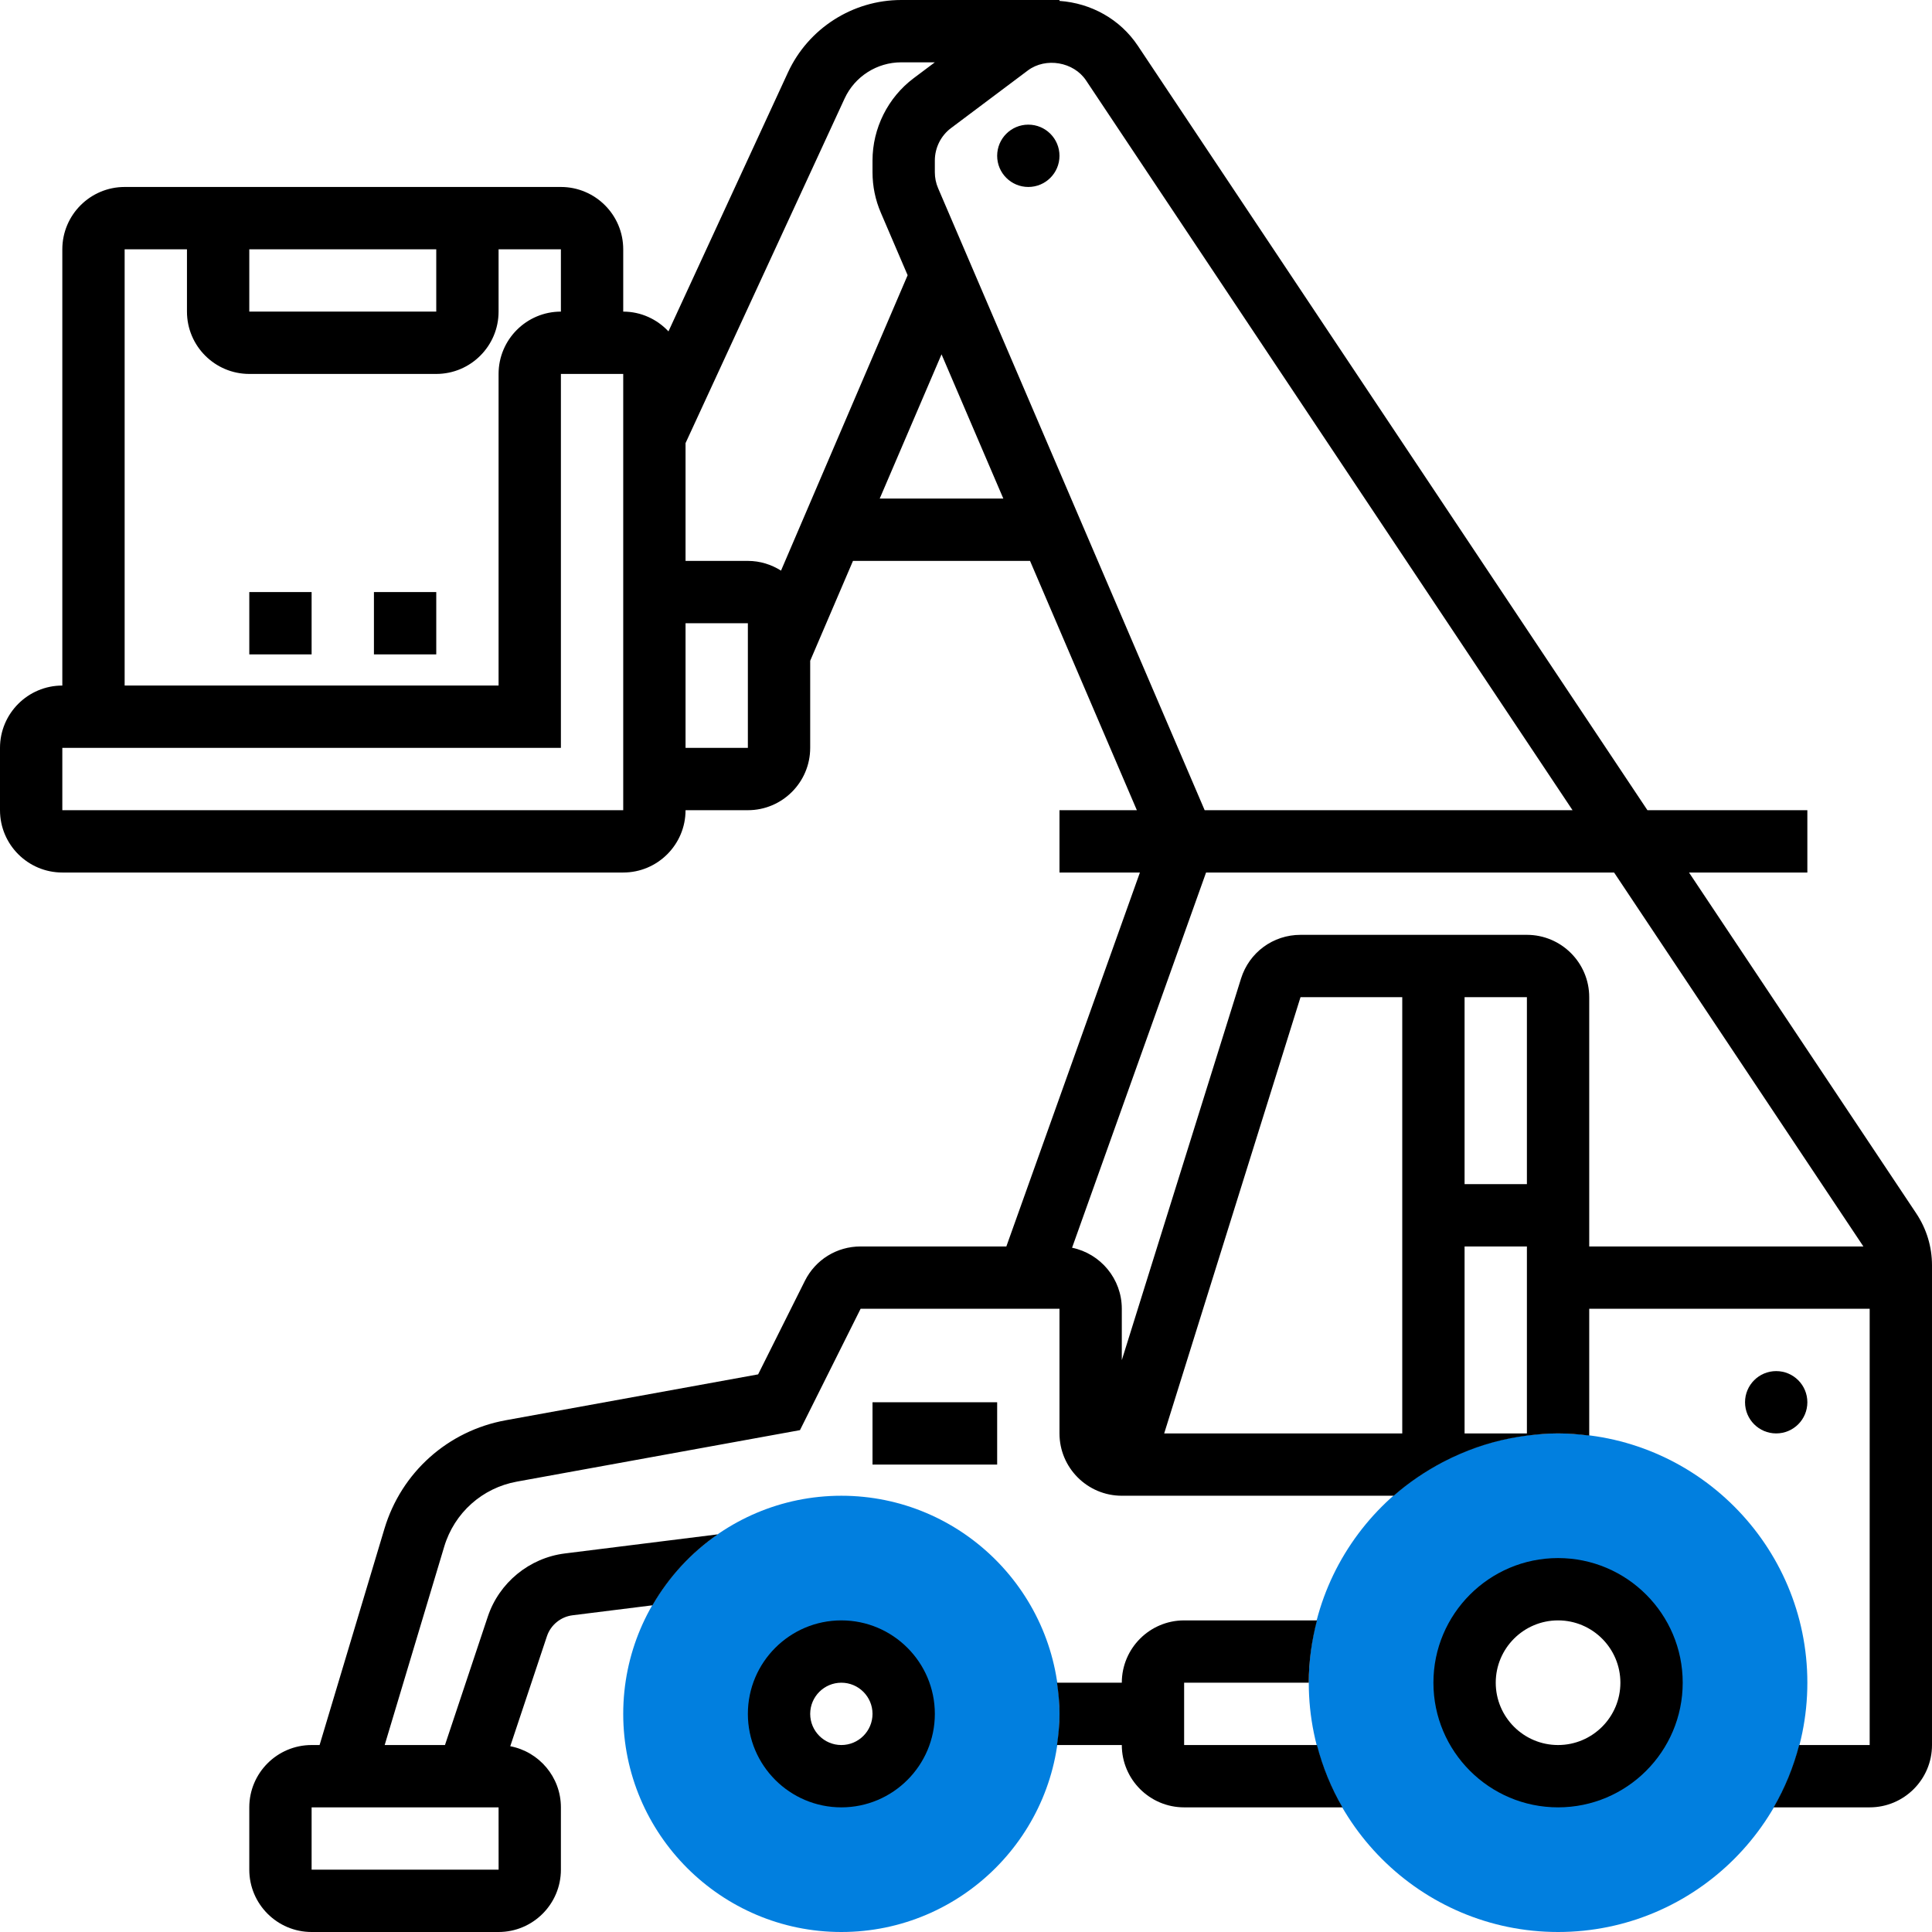
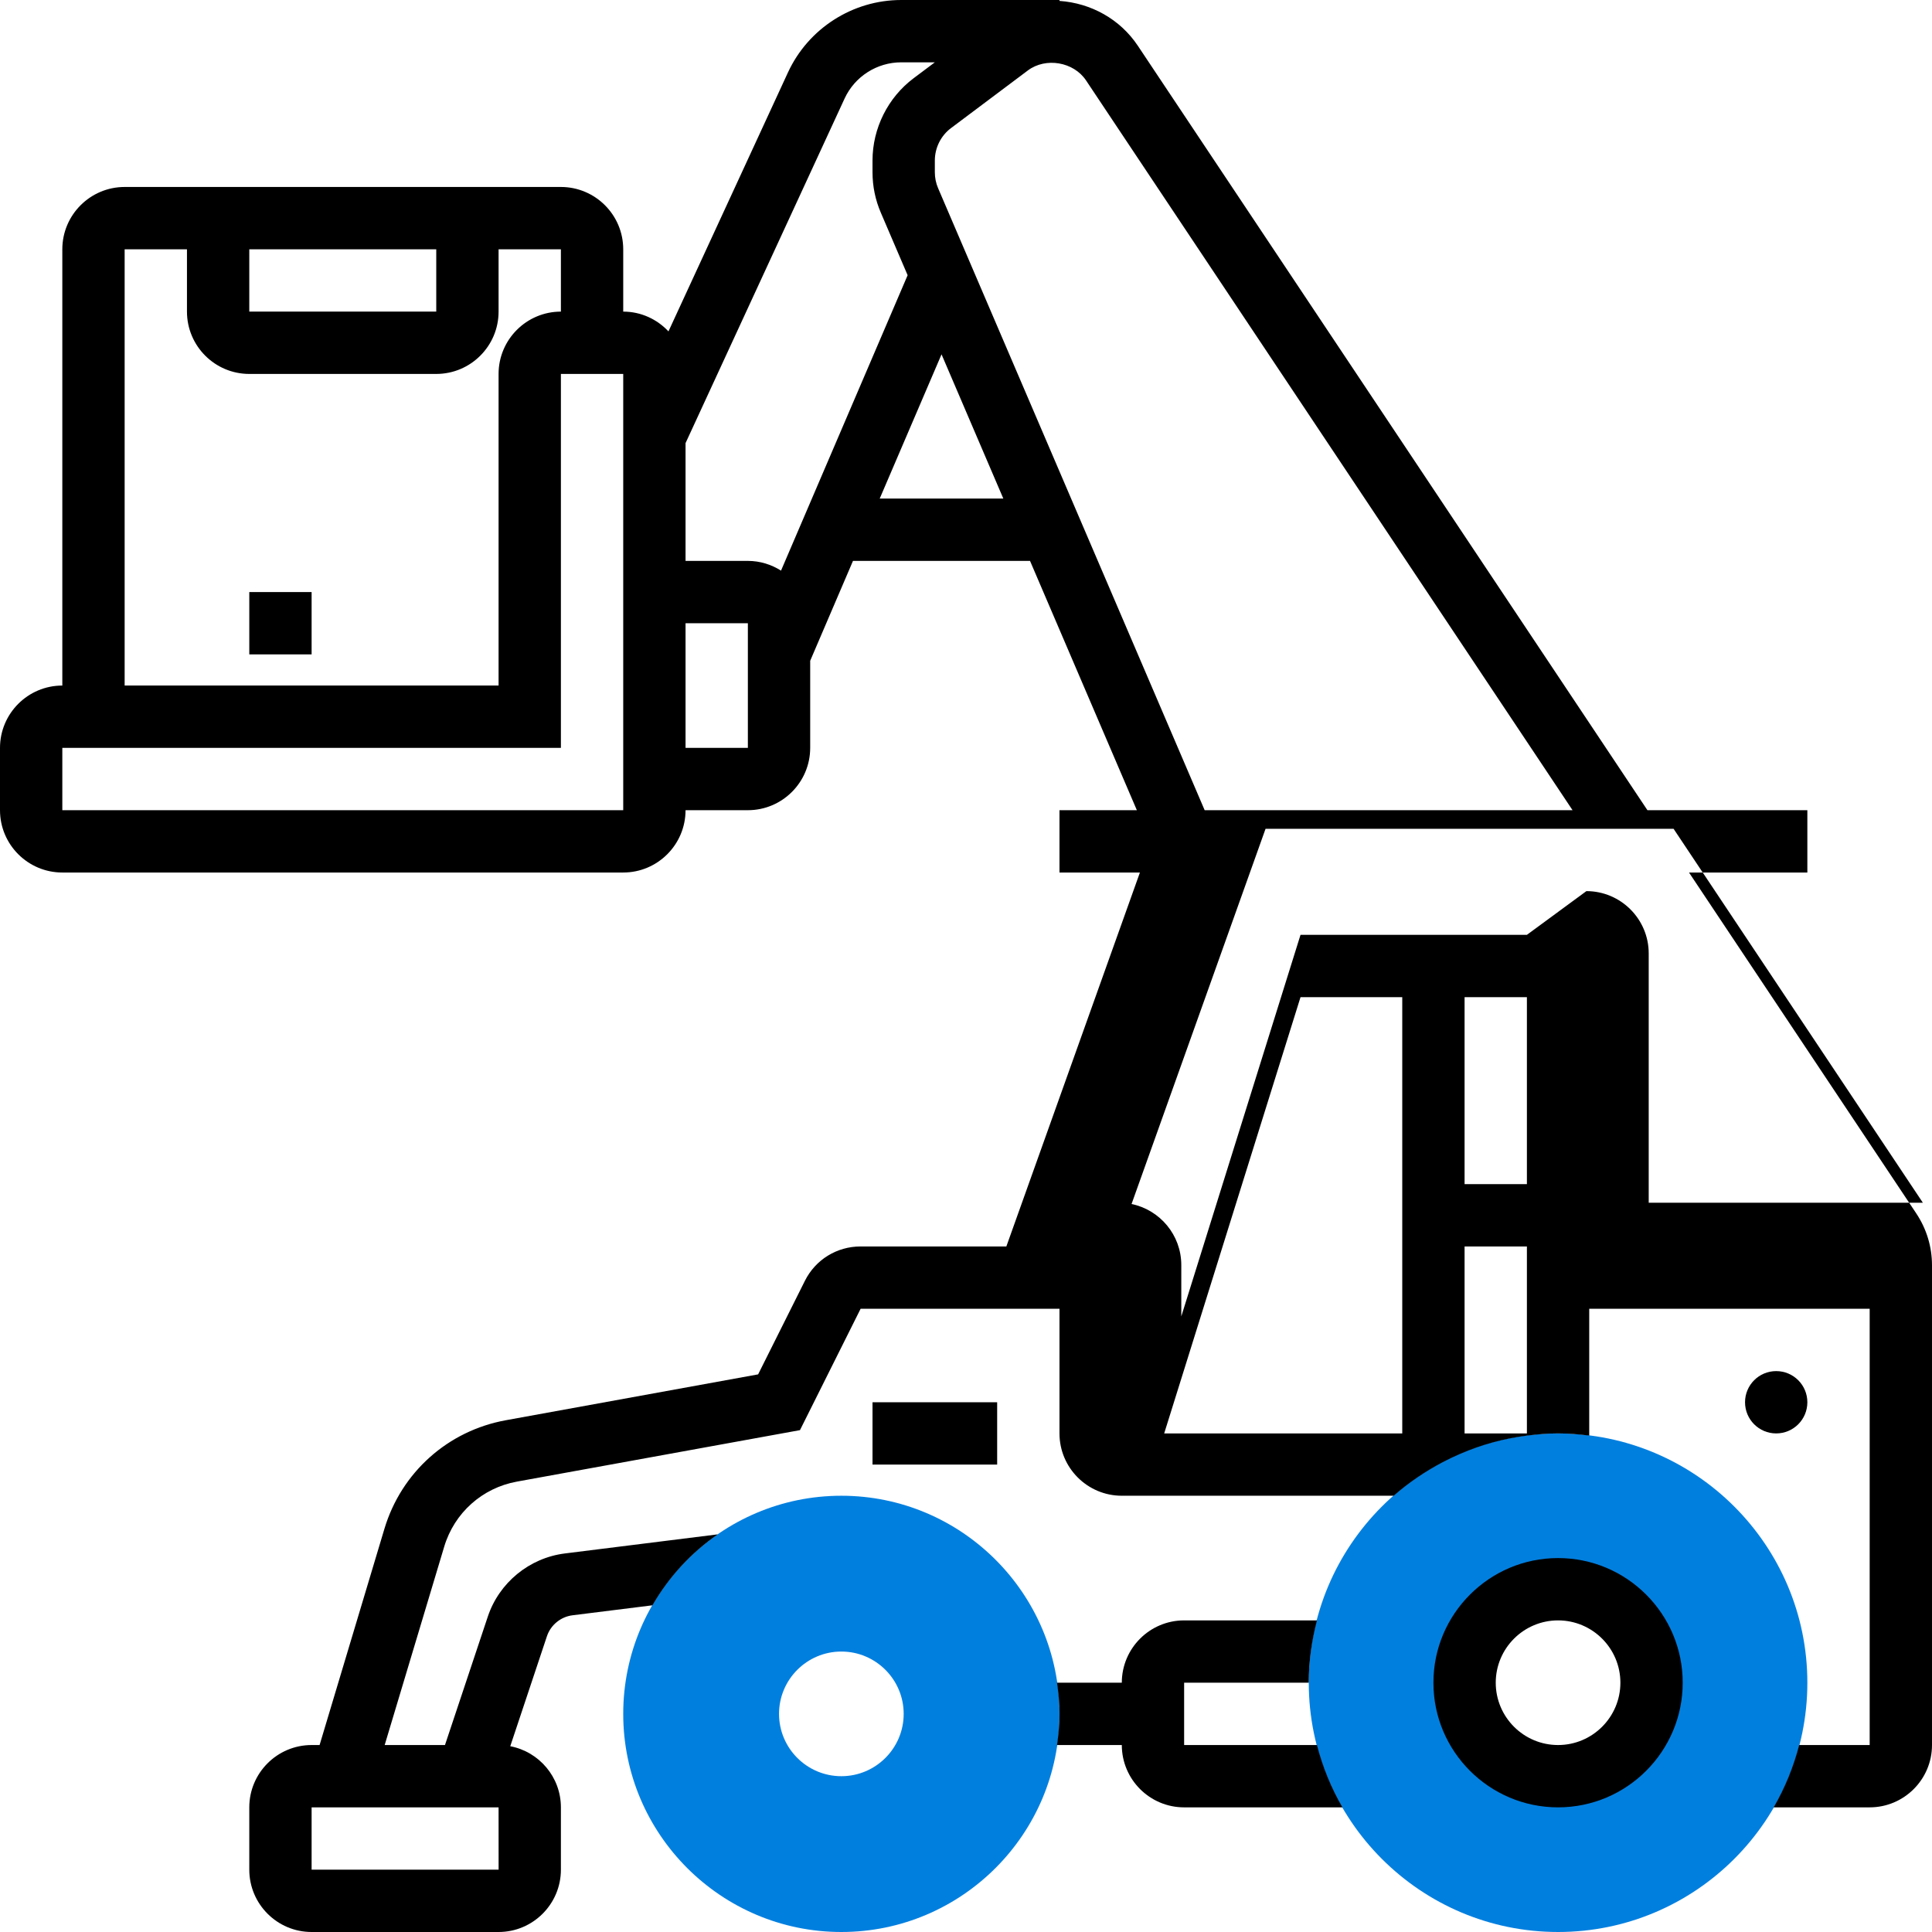
<svg xmlns="http://www.w3.org/2000/svg" version="1.1" width="512" height="512" x="0" y="0" viewBox="0 0 62 62" style="enable-background:new 0 0 512 512" xml:space="preserve" class="">
  <g>
    <g>
      <g>
        <g>
          <path d="m50 62c-4.411 0-8-3.589-8-8s3.589-8 8-8 8 3.589 8 8-3.589 8-8 8zm0-11c-1.654 0-3 1.346-3 3s1.346 3 3 3 3-1.346 3-3-1.346-3-3-3z" fill="#017fdf" data-original="#f0bc5e" />
        </g>
      </g>
      <g>
        <g>
          <path d="m27 62c-3.859 0-7-3.14-7-7s3.141-7 7-7 7 3.14 7 7-3.141 7-7 7zm0-9c-1.103 0-2 .897-2 2s.897 2 2 2 2-.897 2-2-.897-2-2-2z" fill="#017fdf" data-original="#f0bc5e" />
        </g>
      </g>
      <g>
        <path d="m28 45h4v2h-4z" fill="#000000" data-original="#000000" class="" />
-         <circle cx="33" cy="5" r="1" fill="#000000" data-original="#000000" class="" />
        <circle cx="57" cy="45" r="1" fill="#000000" data-original="#000000" class="" />
        <path d="m38 56v-2h4c0-.692.097-1.359.263-2h-4.263c-1.103 0-2 .897-2 2h-2.08c.047.328.08.66.08 1s-.033.672-.08 1h2.08c0 1.103.897 2 2 2h5.082c-.36-.619-.635-1.29-.819-2z" fill="#000000" data-original="#000000" class="" />
-         <path d="m61.496 38.941-7.294-10.941h3.798v-2h-5.132l-16.352-24.529c-.569-.855-1.5-1.37-2.516-1.442v-.029h-5.08c-1.556 0-2.981.912-3.633 2.324l-3.835 8.31c-.365-.388-.879-.634-1.452-.634v-2c0-1.103-.897-2-2-2h-14c-1.103 0-2 .897-2 2v14c-1.103 0-2 .897-2 2v2c0 1.103.897 2 2 2h18c1.103 0 2-.897 2-2h2c1.103 0 2-.897 2-2v-2.795l1.373-3.205h5.682l3.428 8h-2.483v2h2.581l-4.286 12h-4.677c-.764 0-1.449.424-1.789 1.105l-1.5 3-8.097 1.472c-1.859.338-3.352 1.673-3.895 3.482l-2.081 6.941h-.256c-1.103 0-2 .897-2 2v2c0 1.103.897 2 2 2h6c1.103 0 2-.897 2-2v-2c0-.975-.702-1.786-1.625-1.962l1.176-3.527c.12-.363.444-.628.824-.675l2.563-.32c.523-.906 1.239-1.685 2.097-2.277l-4.907.613c-1.141.142-2.111.938-2.474 2.028l-1.374 4.12h-1.935l1.91-6.365c.325-1.086 1.221-1.887 2.336-2.089l9.081-1.651 1.946-3.895h6.382v4c0 1.103.897 2 2 2h8.726c.478-.42 1.009-.78 1.576-1.079.184-.096.372-.186.564-.268.674-.29 1.394-.49 2.148-.584.324-.041.652-.069.986-.069.339 0 .672.028 1 .069v-4.069h9v14h-2.263c-.184.71-.46 1.381-.819 2h3.082c1.103 0 2-.897 2-2v-15.395c0-.593-.174-1.168-.504-1.664zm-53.496-30.941h6v2h-6zm-4 0h2v2c0 1.103.897 2 2 2h6c1.103 0 2-.897 2-2v-2h2v2c-1.103 0-2 .897-2 2v10h-12zm16 18h-18v-2h16v-12h2zm-10 34v-2h6l.001 2zm14-36h-2v-4h2zm-2-6v-3.78l5.104-11.058c.325-.706 1.038-1.162 1.816-1.162h1.08l-.679.509c-.827.62-1.321 1.608-1.321 2.642v.376c0 .45.09.888.268 1.301l.859 2.004-4.063 9.48c-.309-.195-.672-.312-1.064-.312zm6.231-2 1.984-4.629 1.983 4.629zm1.874-9.96c-.07-.163-.105-.335-.105-.513v-.376c0-.408.194-.798.521-1.042l2.465-1.849c.574-.429 1.469-.276 1.866.32l15.613 23.42h-11.806zm7.255 39.96 4.375-14h3.265v14zm11.64-8h-2v-6h2zm-2 8v-6h2v6zm2-16h-7.265c-.879 0-1.646.563-1.909 1.403l-3.826 12.245v-1.648c0-.965-.686-1.771-1.596-1.959l4.3-12.041h13.094l8 12h-8.798v-8c0-1.103-.897-2-2-2z" fill="#000000" data-original="#000000" class="" />
-         <path d="m27 52c-1.654 0-3 1.346-3 3s1.346 3 3 3 3-1.346 3-3-1.346-3-3-3zm0 4c-.552 0-1-.449-1-1s.448-1 1-1 1 .449 1 1-.448 1-1 1z" fill="#000000" data-original="#000000" class="" />
+         <path d="m61.496 38.941-7.294-10.941h3.798v-2h-5.132l-16.352-24.529c-.569-.855-1.5-1.37-2.516-1.442v-.029h-5.08c-1.556 0-2.981.912-3.633 2.324l-3.835 8.31c-.365-.388-.879-.634-1.452-.634v-2c0-1.103-.897-2-2-2h-14c-1.103 0-2 .897-2 2v14c-1.103 0-2 .897-2 2v2c0 1.103.897 2 2 2h18c1.103 0 2-.897 2-2h2c1.103 0 2-.897 2-2v-2.795l1.373-3.205h5.682l3.428 8h-2.483v2h2.581l-4.286 12h-4.677c-.764 0-1.449.424-1.789 1.105l-1.5 3-8.097 1.472c-1.859.338-3.352 1.673-3.895 3.482l-2.081 6.941h-.256c-1.103 0-2 .897-2 2v2c0 1.103.897 2 2 2h6c1.103 0 2-.897 2-2v-2c0-.975-.702-1.786-1.625-1.962l1.176-3.527c.12-.363.444-.628.824-.675l2.563-.32c.523-.906 1.239-1.685 2.097-2.277l-4.907.613c-1.141.142-2.111.938-2.474 2.028l-1.374 4.12h-1.935l1.91-6.365c.325-1.086 1.221-1.887 2.336-2.089l9.081-1.651 1.946-3.895h6.382v4c0 1.103.897 2 2 2h8.726c.478-.42 1.009-.78 1.576-1.079.184-.096.372-.186.564-.268.674-.29 1.394-.49 2.148-.584.324-.041.652-.069.986-.069.339 0 .672.028 1 .069v-4.069h9v14h-2.263c-.184.71-.46 1.381-.819 2h3.082c1.103 0 2-.897 2-2v-15.395c0-.593-.174-1.168-.504-1.664zm-53.496-30.941h6v2h-6zm-4 0h2v2c0 1.103.897 2 2 2h6c1.103 0 2-.897 2-2v-2h2v2c-1.103 0-2 .897-2 2v10h-12zm16 18h-18v-2h16v-12h2zm-10 34v-2h6l.001 2zm14-36h-2v-4h2zm-2-6v-3.78l5.104-11.058c.325-.706 1.038-1.162 1.816-1.162h1.08l-.679.509c-.827.62-1.321 1.608-1.321 2.642v.376c0 .45.09.888.268 1.301l.859 2.004-4.063 9.48c-.309-.195-.672-.312-1.064-.312zm6.231-2 1.984-4.629 1.983 4.629zm1.874-9.96c-.07-.163-.105-.335-.105-.513v-.376c0-.408.194-.798.521-1.042l2.465-1.849c.574-.429 1.469-.276 1.866.32l15.613 23.42h-11.806zm7.255 39.96 4.375-14h3.265v14zm11.64-8h-2v-6h2zm-2 8v-6h2v6zm2-16h-7.265l-3.826 12.245v-1.648c0-.965-.686-1.771-1.596-1.959l4.3-12.041h13.094l8 12h-8.798v-8c0-1.103-.897-2-2-2z" fill="#000000" data-original="#000000" class="" />
        <path d="m50 50c-2.206 0-4 1.794-4 4s1.794 4 4 4 4-1.794 4-4-1.794-4-4-4zm0 6c-1.103 0-2-.897-2-2s.897-2 2-2 2 .897 2 2-.897 2-2 2z" fill="#000000" data-original="#000000" class="" />
-         <path d="m12 19h2v2h-2z" fill="#000000" data-original="#000000" class="" />
        <path d="m8 19h2v2h-2z" fill="#000000" data-original="#000000" class="" />
      </g>
    </g>
  </g>
</svg>